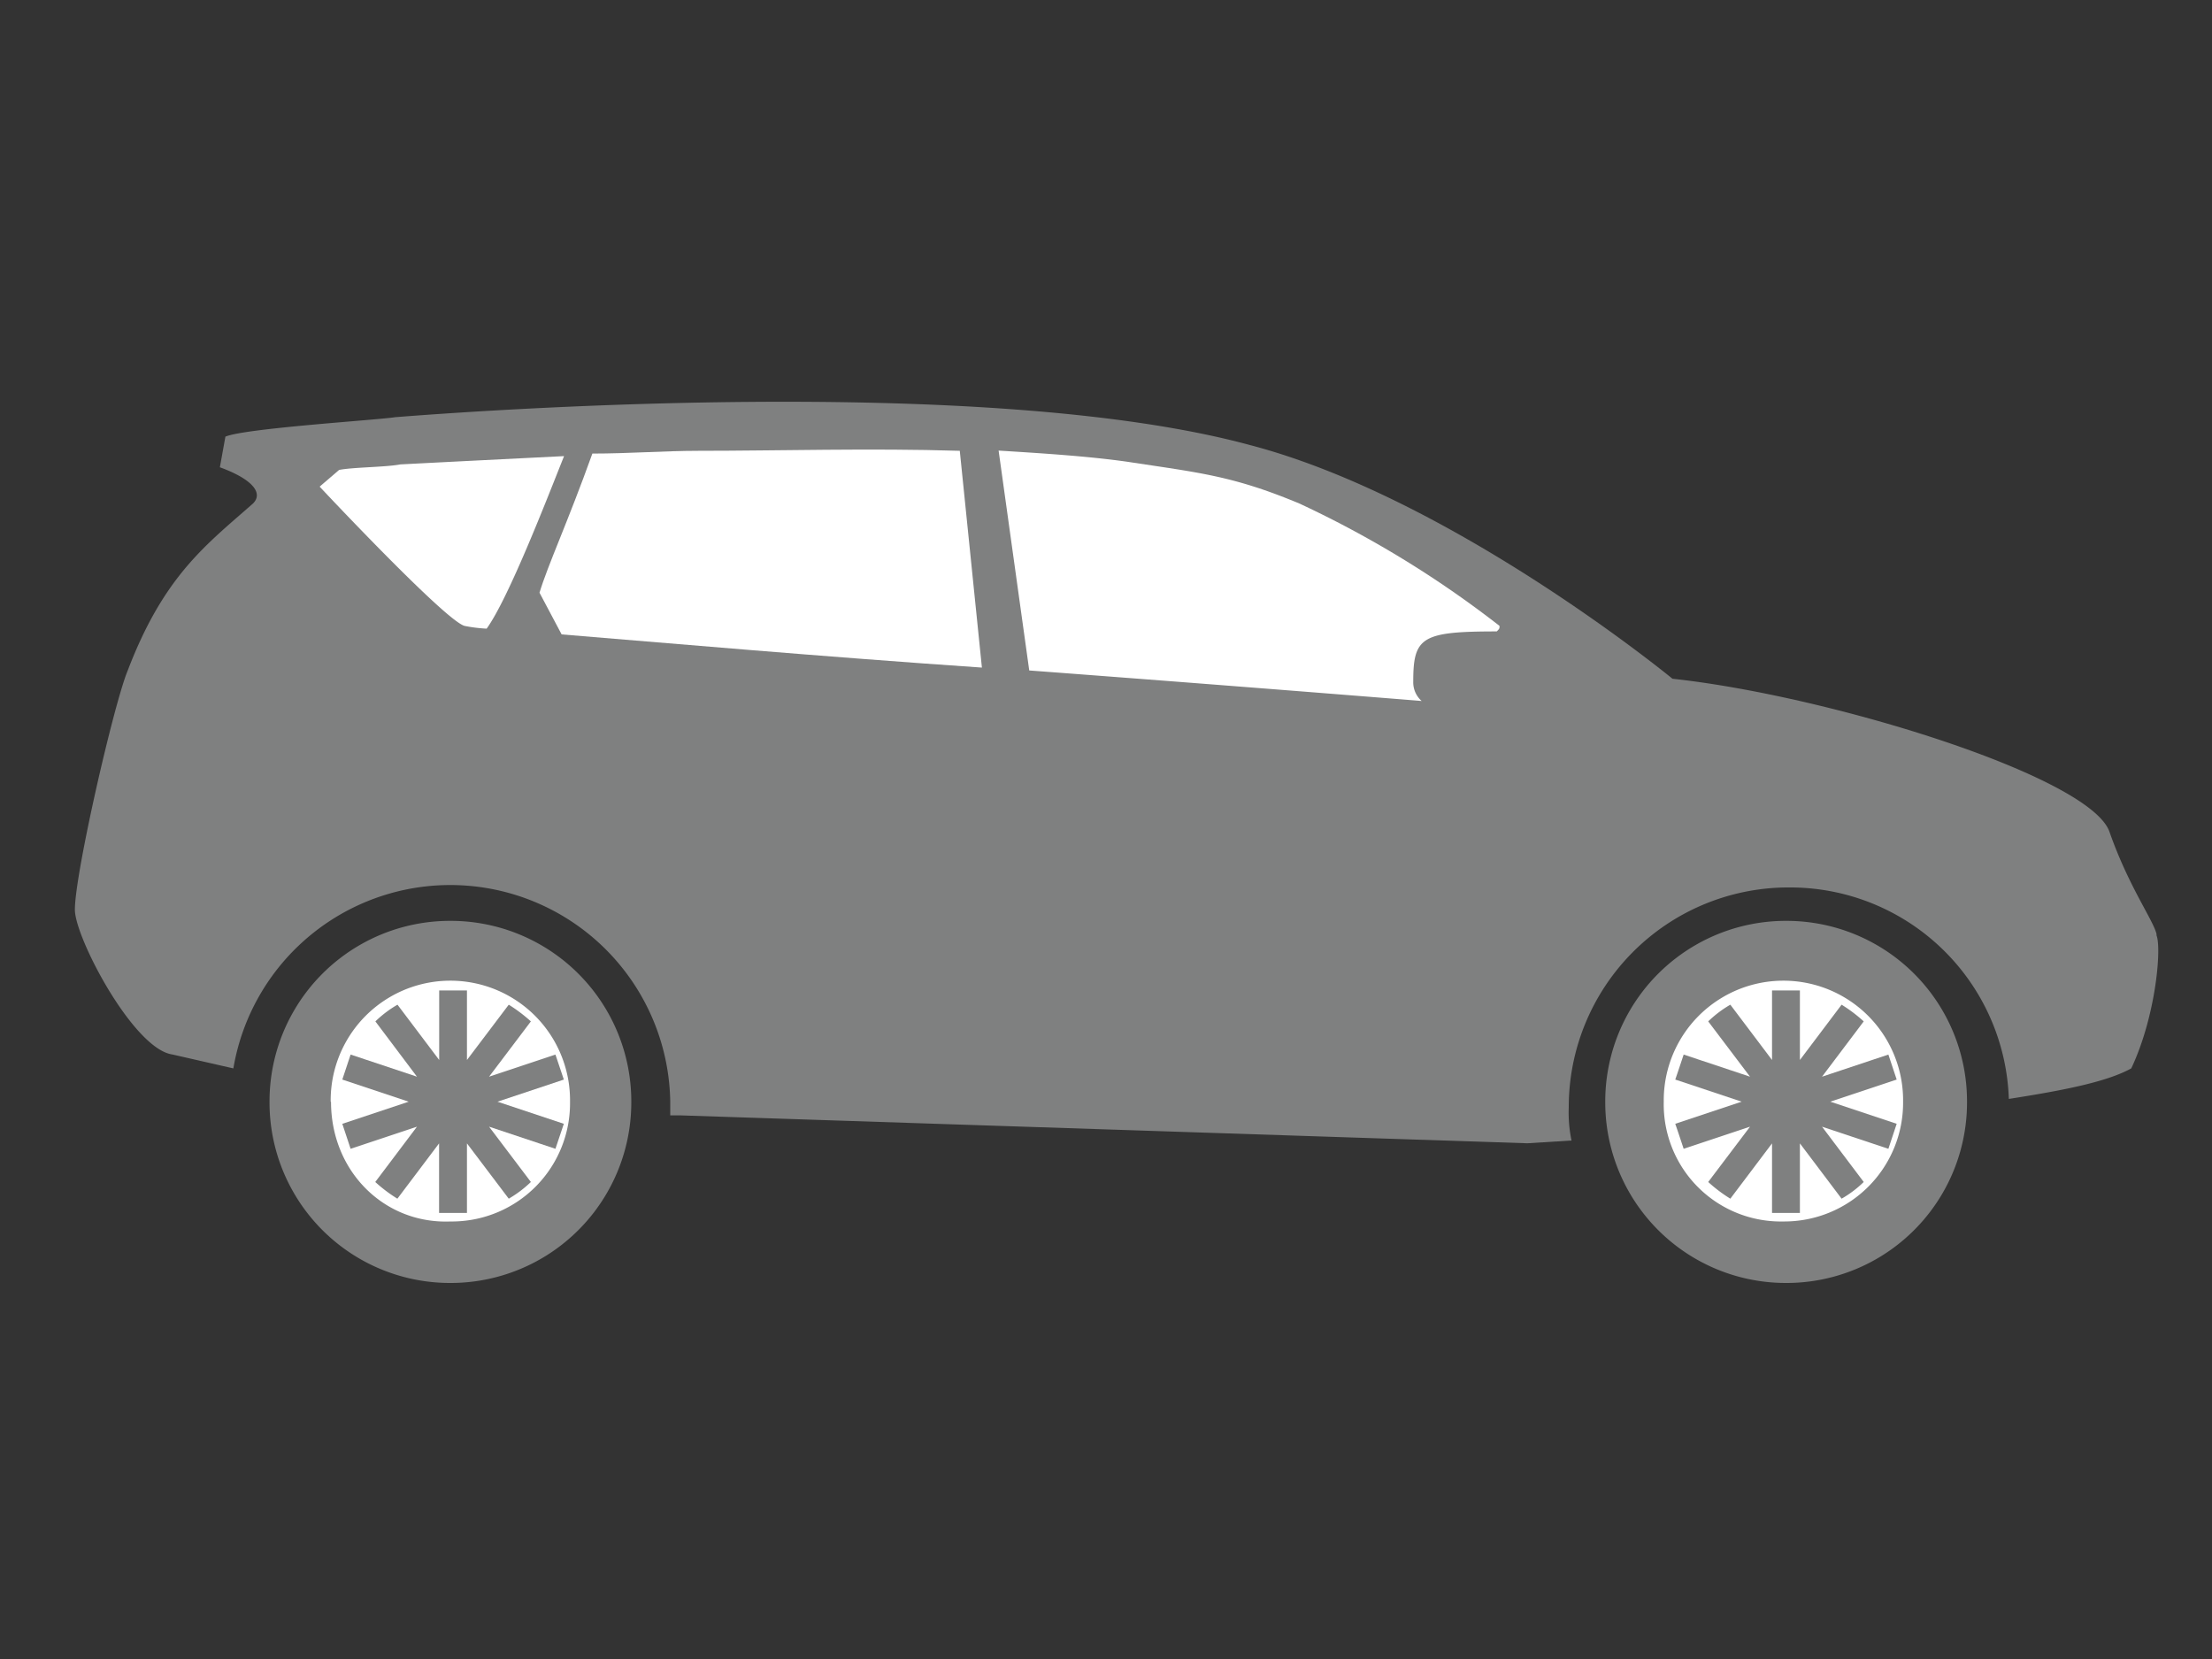
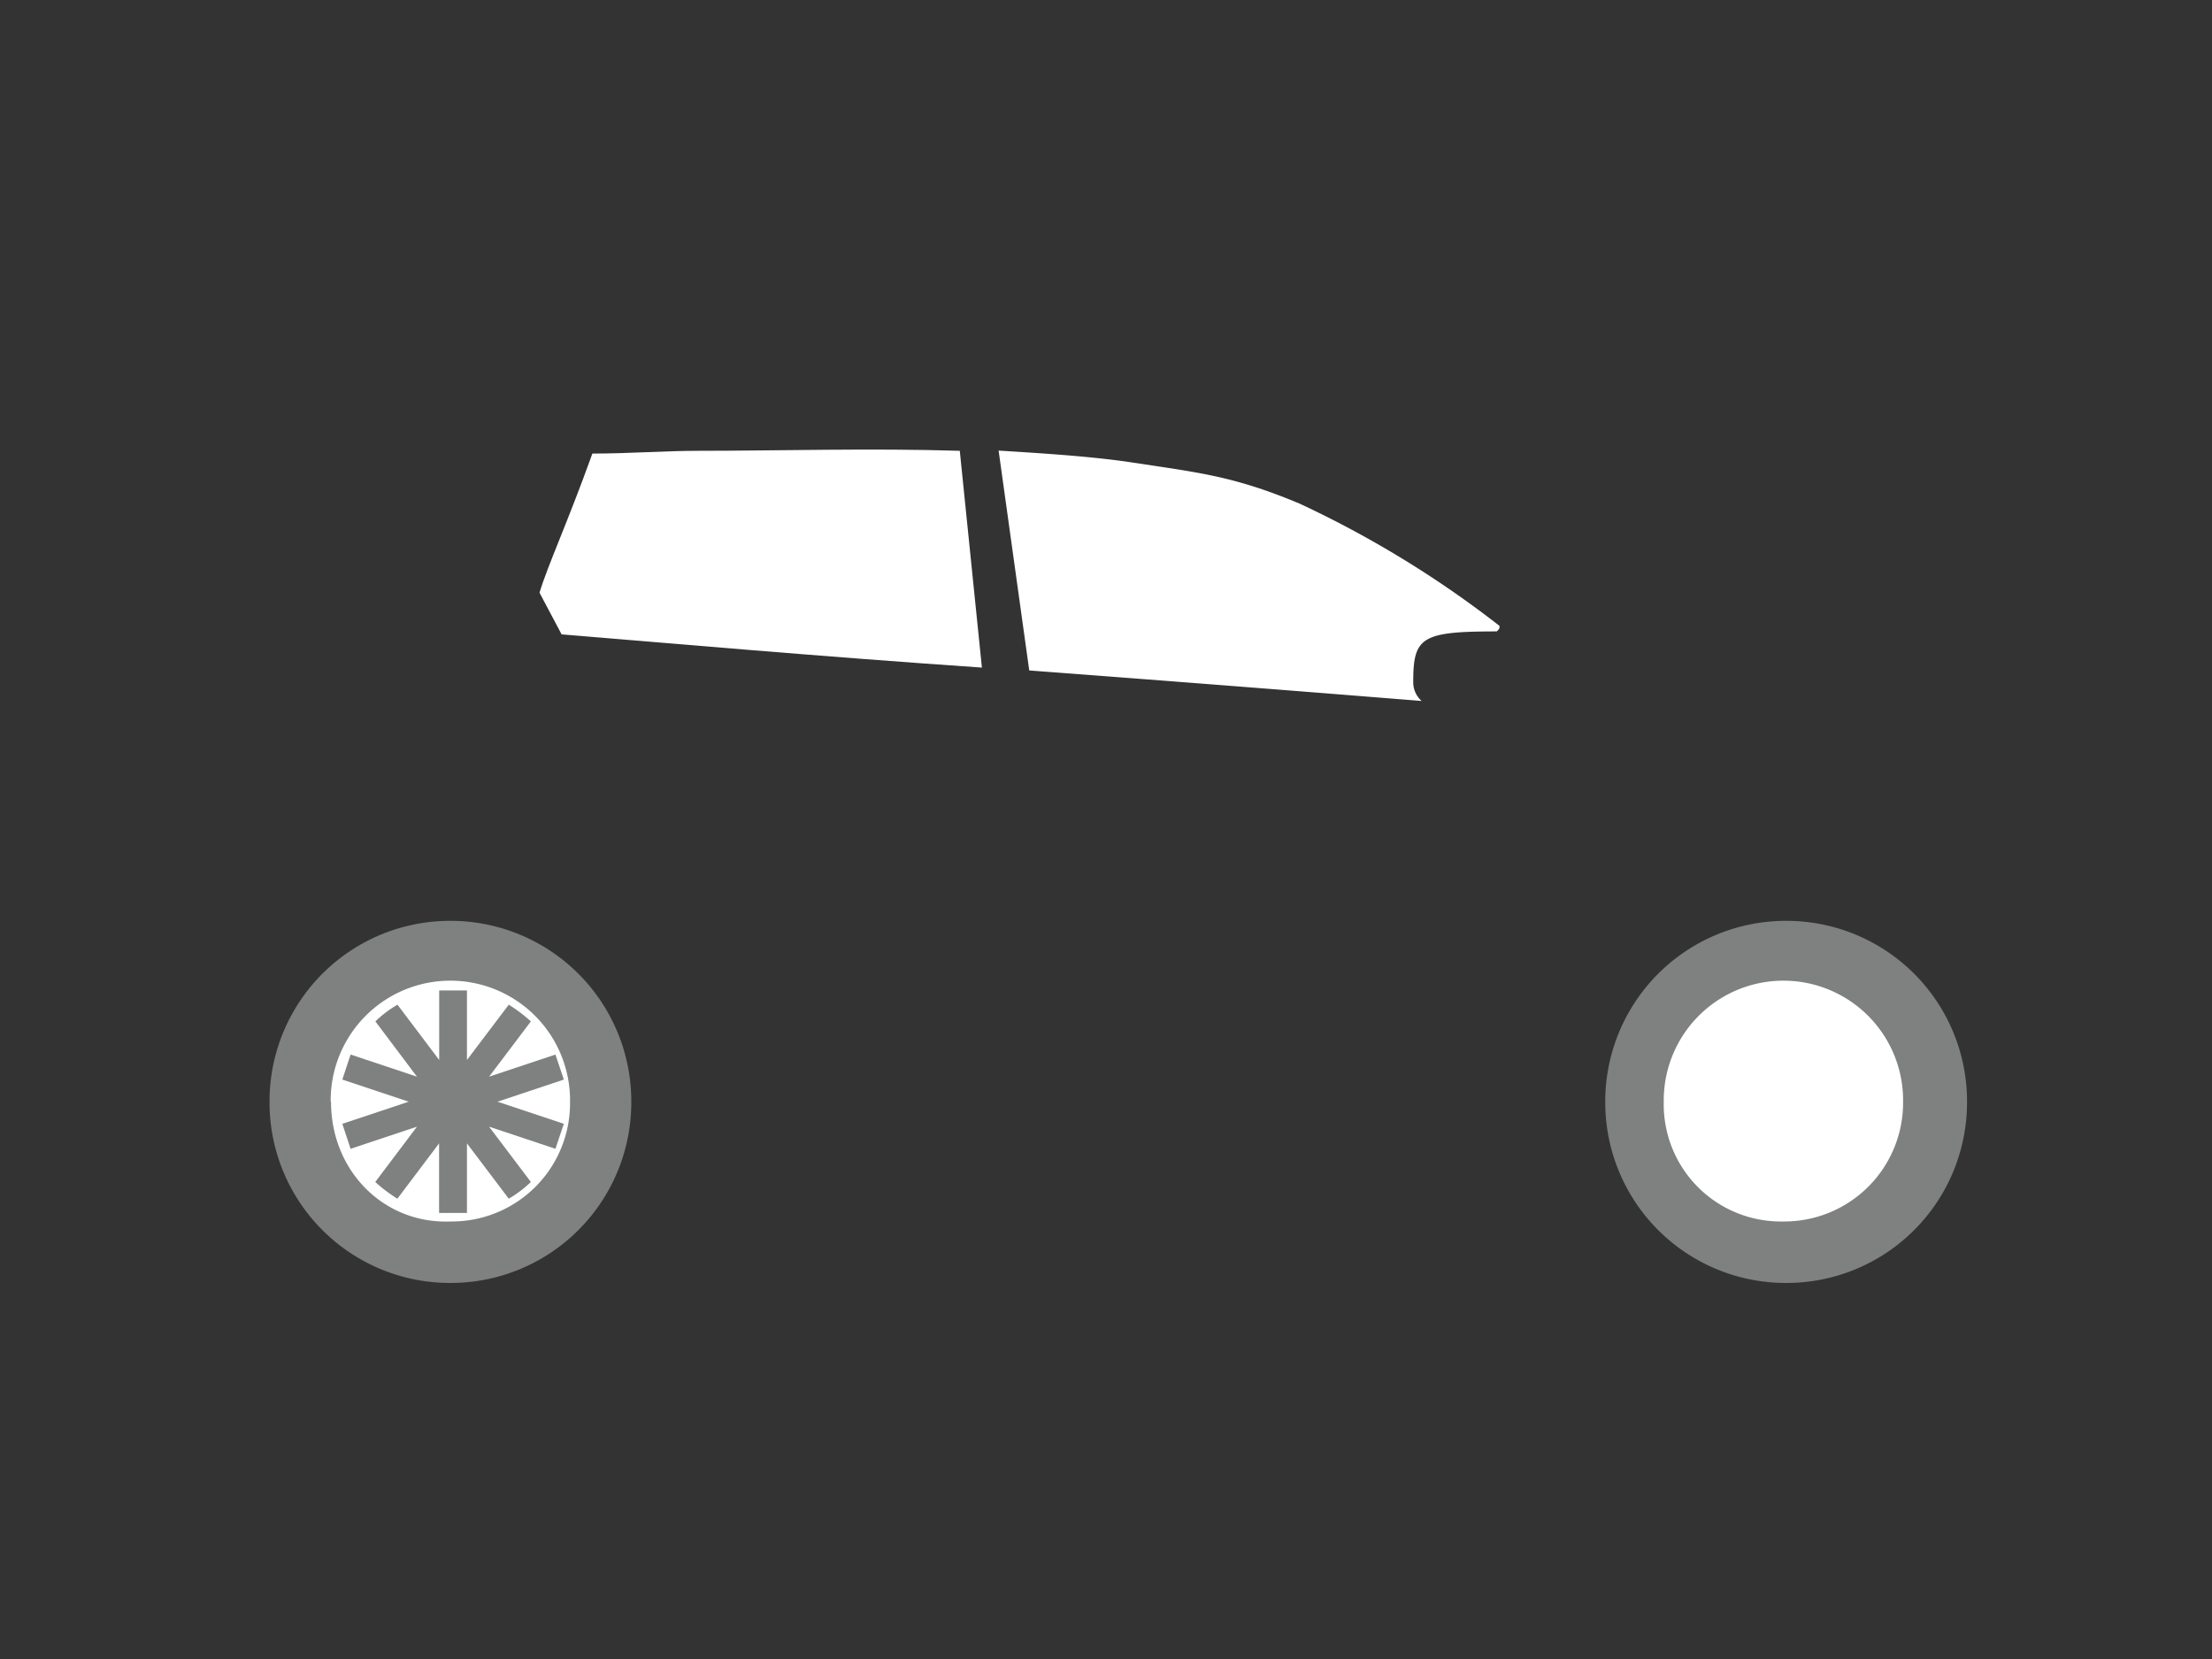
<svg xmlns="http://www.w3.org/2000/svg" id="Layer_1" data-name="Layer 1" viewBox="0 0 200 150">
  <rect x="0" y="0" width="200" height="150" fill="#333333" stroke="none" />
  <defs>
    <style>.cls-1{fill:#7f8080;}.cls-2{fill:#fff;}</style>
  </defs>
  <path class="cls-1" d="M145.14,99.62A16.33,16.33,0,0,0,161.5,116h0a16.32,16.32,0,0,0,16.35-16.35h0A16.32,16.32,0,0,0,161.5,83.26h0a16.33,16.33,0,0,0-16.36,16.36h0" />
  <path class="cls-1" d="M24.37,99.62A16.32,16.32,0,0,0,40.72,116h0A16.33,16.33,0,0,0,57.08,99.62h0A16.33,16.33,0,0,0,40.72,83.26h0A16.32,16.32,0,0,0,24.37,99.62h0" />
-   <path class="cls-1" d="M195,84.52c-.25-1.26-2.51-4.28-4.27-9.31s-25.42-12.33-39.51-13.84c0,0-19.88-16.35-38.24-21.14-24.16-6.54-71-3-77.25-2.51-1.51.25-13.59,1-15.35,1.76l-.5,2.77c2.76,1,4,2.26,3,3.27-4.28,3.77-8.06,6.54-11.33,15.1-1.25,3-4.78,18.36-4.78,21.63,0,2.52,5.29,12.59,8.81,13.09L21.1,96.6a19.89,19.89,0,0,1,39.5,3v1.25h1l76.49,2.52,4-.25a12.33,12.33,0,0,1-.25-3A19.87,19.87,0,0,1,161.5,80.24h.25a19.78,19.78,0,0,1,19.88,19.12c4.78-.75,8.8-1.51,11.07-2.76,2.26-4.78,2.77-11.07,2.26-12.08" />
  <path class="cls-2" d="M135.58,56.59c0,.25,0,.25-.25.5-6.79,0-7.55.51-7.55,4.53a2.25,2.25,0,0,0,.76,1.76c-9.31-.75-22.15-1.76-35.48-2.76L90.29,40.74c4,.25,8,.5,11.57,1,6.55,1,9.57,1.26,15.61,3.78a94,94,0,0,1,18.11,11.07" />
  <path class="cls-2" d="M88.78,60.36c-14.59-1-28.94-2.26-38-3l-2-3.77c.76-2.52,2.52-6.29,4.78-12.58,3.28,0,6.55-.25,9.57-.25,7.29,0,15.6-.25,23.65,0Z" />
-   <path class="cls-2" d="M51,41.24c-1.51,3.78-5,12.83-7,15.6a13.67,13.67,0,0,1-2-.25C40.22,56.09,28.9,44,28.9,44l1.76-1.51c1.25-.25,4.27-.25,5.53-.5C41,41.74,46,41.49,51,41.24" />
  <path class="cls-2" d="M150.43,99.62a10.82,10.82,0,0,1,21.64-.26v.26a10.74,10.74,0,0,1-10.82,10.82,10.59,10.59,0,0,1-10.82-10.82h0" />
  <path class="cls-2" d="M29.9,99.62a10.82,10.82,0,0,1,21.64-.26v.26A10.69,10.69,0,0,1,41,110.44h-.25c-6,.25-10.82-4.53-10.82-10.82h0" />
-   <path class="cls-1" d="M159.74,99.62a1.51,1.51,0,1,1,1.51,1.51,1.62,1.62,0,0,1-1.51-1.51" />
-   <path class="cls-1" d="M158.23,97.35l-6-2c-.25.75-.5,1.51-.76,2.26l6,2-6,2c.26.75.51,1.51.76,2.26l6-2-3.78,5a13.43,13.43,0,0,0,2,1.51l3.77-5v6.29h2.52v-6.29l3.77,5a9.87,9.87,0,0,0,2-1.51l-3.77-5,6,2,.75-2.26-6-2,6-2-.75-2.26-6,2,3.77-5a13.47,13.47,0,0,0-2-1.51l-3.77,5V89.55h-2.52v6.29l-3.77-5a10.2,10.2,0,0,0-2,1.51Z" />
-   <path class="cls-1" d="M39.21,99.62a1.51,1.51,0,1,1,1.51,1.51,1.46,1.46,0,0,1-1.51-1.51" />
  <path class="cls-1" d="M37.7,97.35l-6-2-.75,2.26,6,2-6,2,.75,2.26,6-2-3.77,5a13.31,13.31,0,0,0,2,1.51l3.77-5v6.29h2.52v-6.29l3.78,5a10.45,10.45,0,0,0,2-1.51l-3.78-5,6,2,.76-2.26-6-2,6-2-.76-2.26-6,2,3.78-5a14,14,0,0,0-2-1.51l-3.78,5V89.55H39.71v6.29l-3.77-5a10.15,10.15,0,0,0-2,1.51Z" />
</svg>